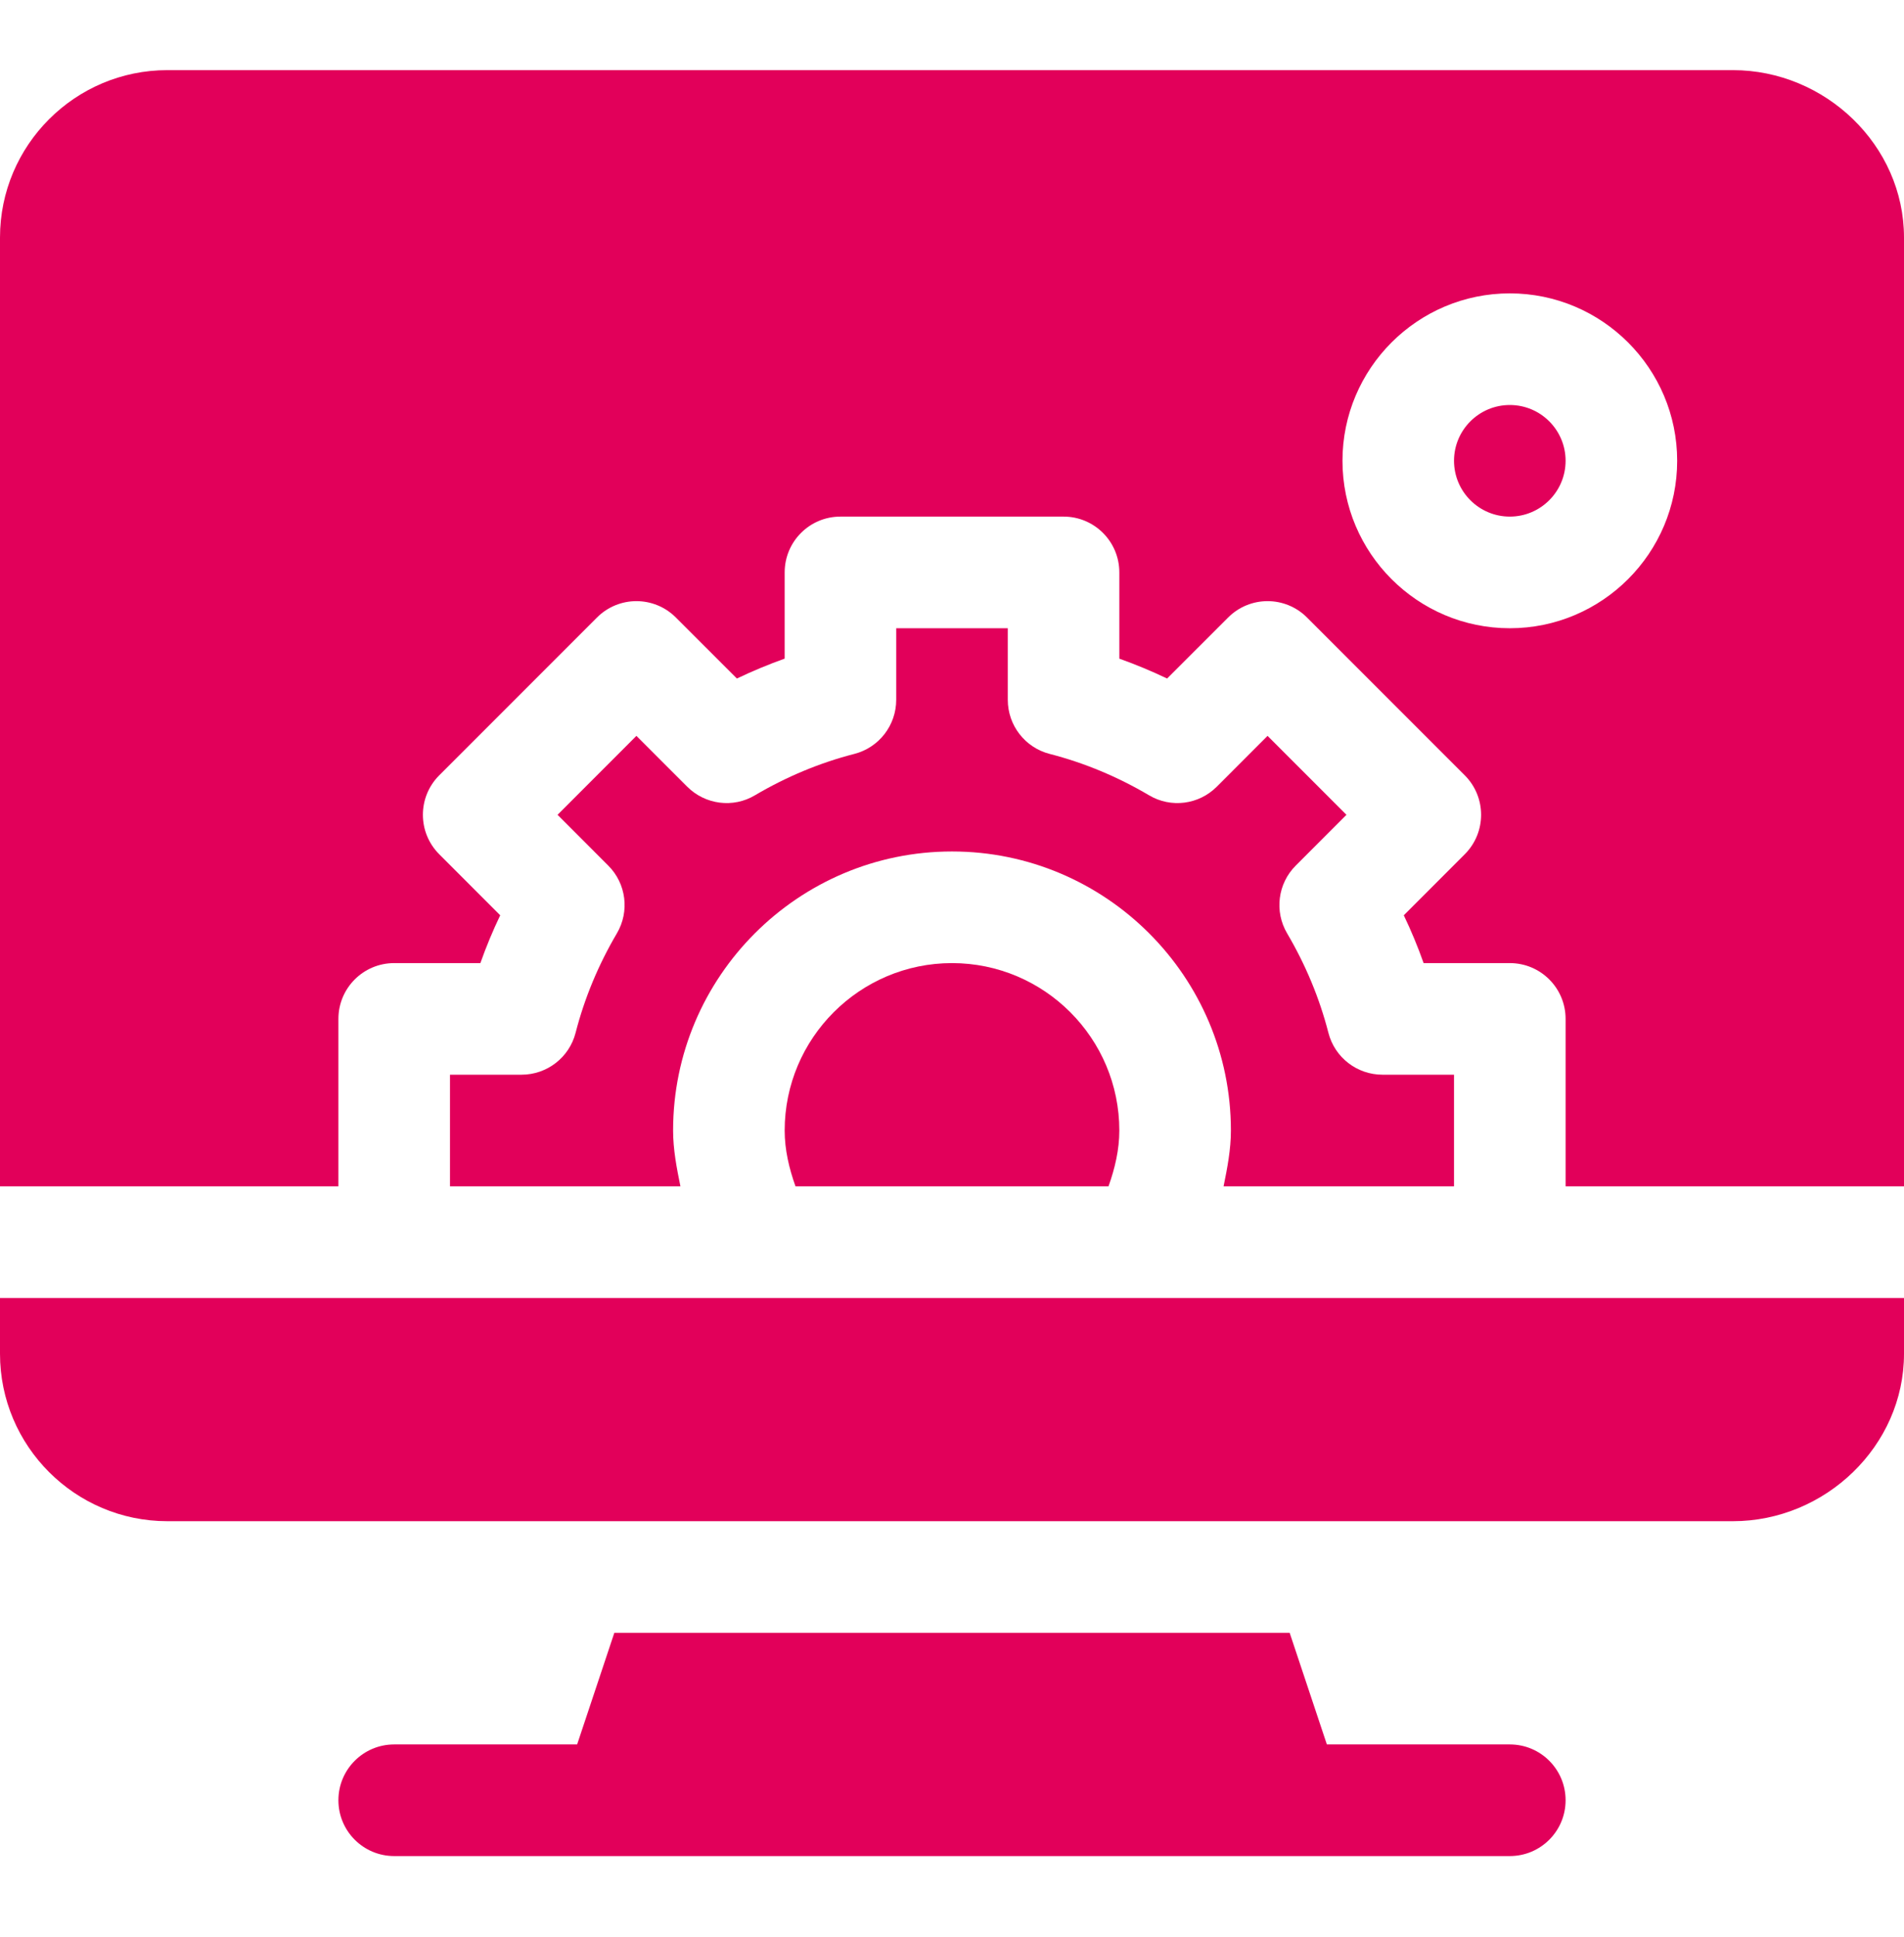
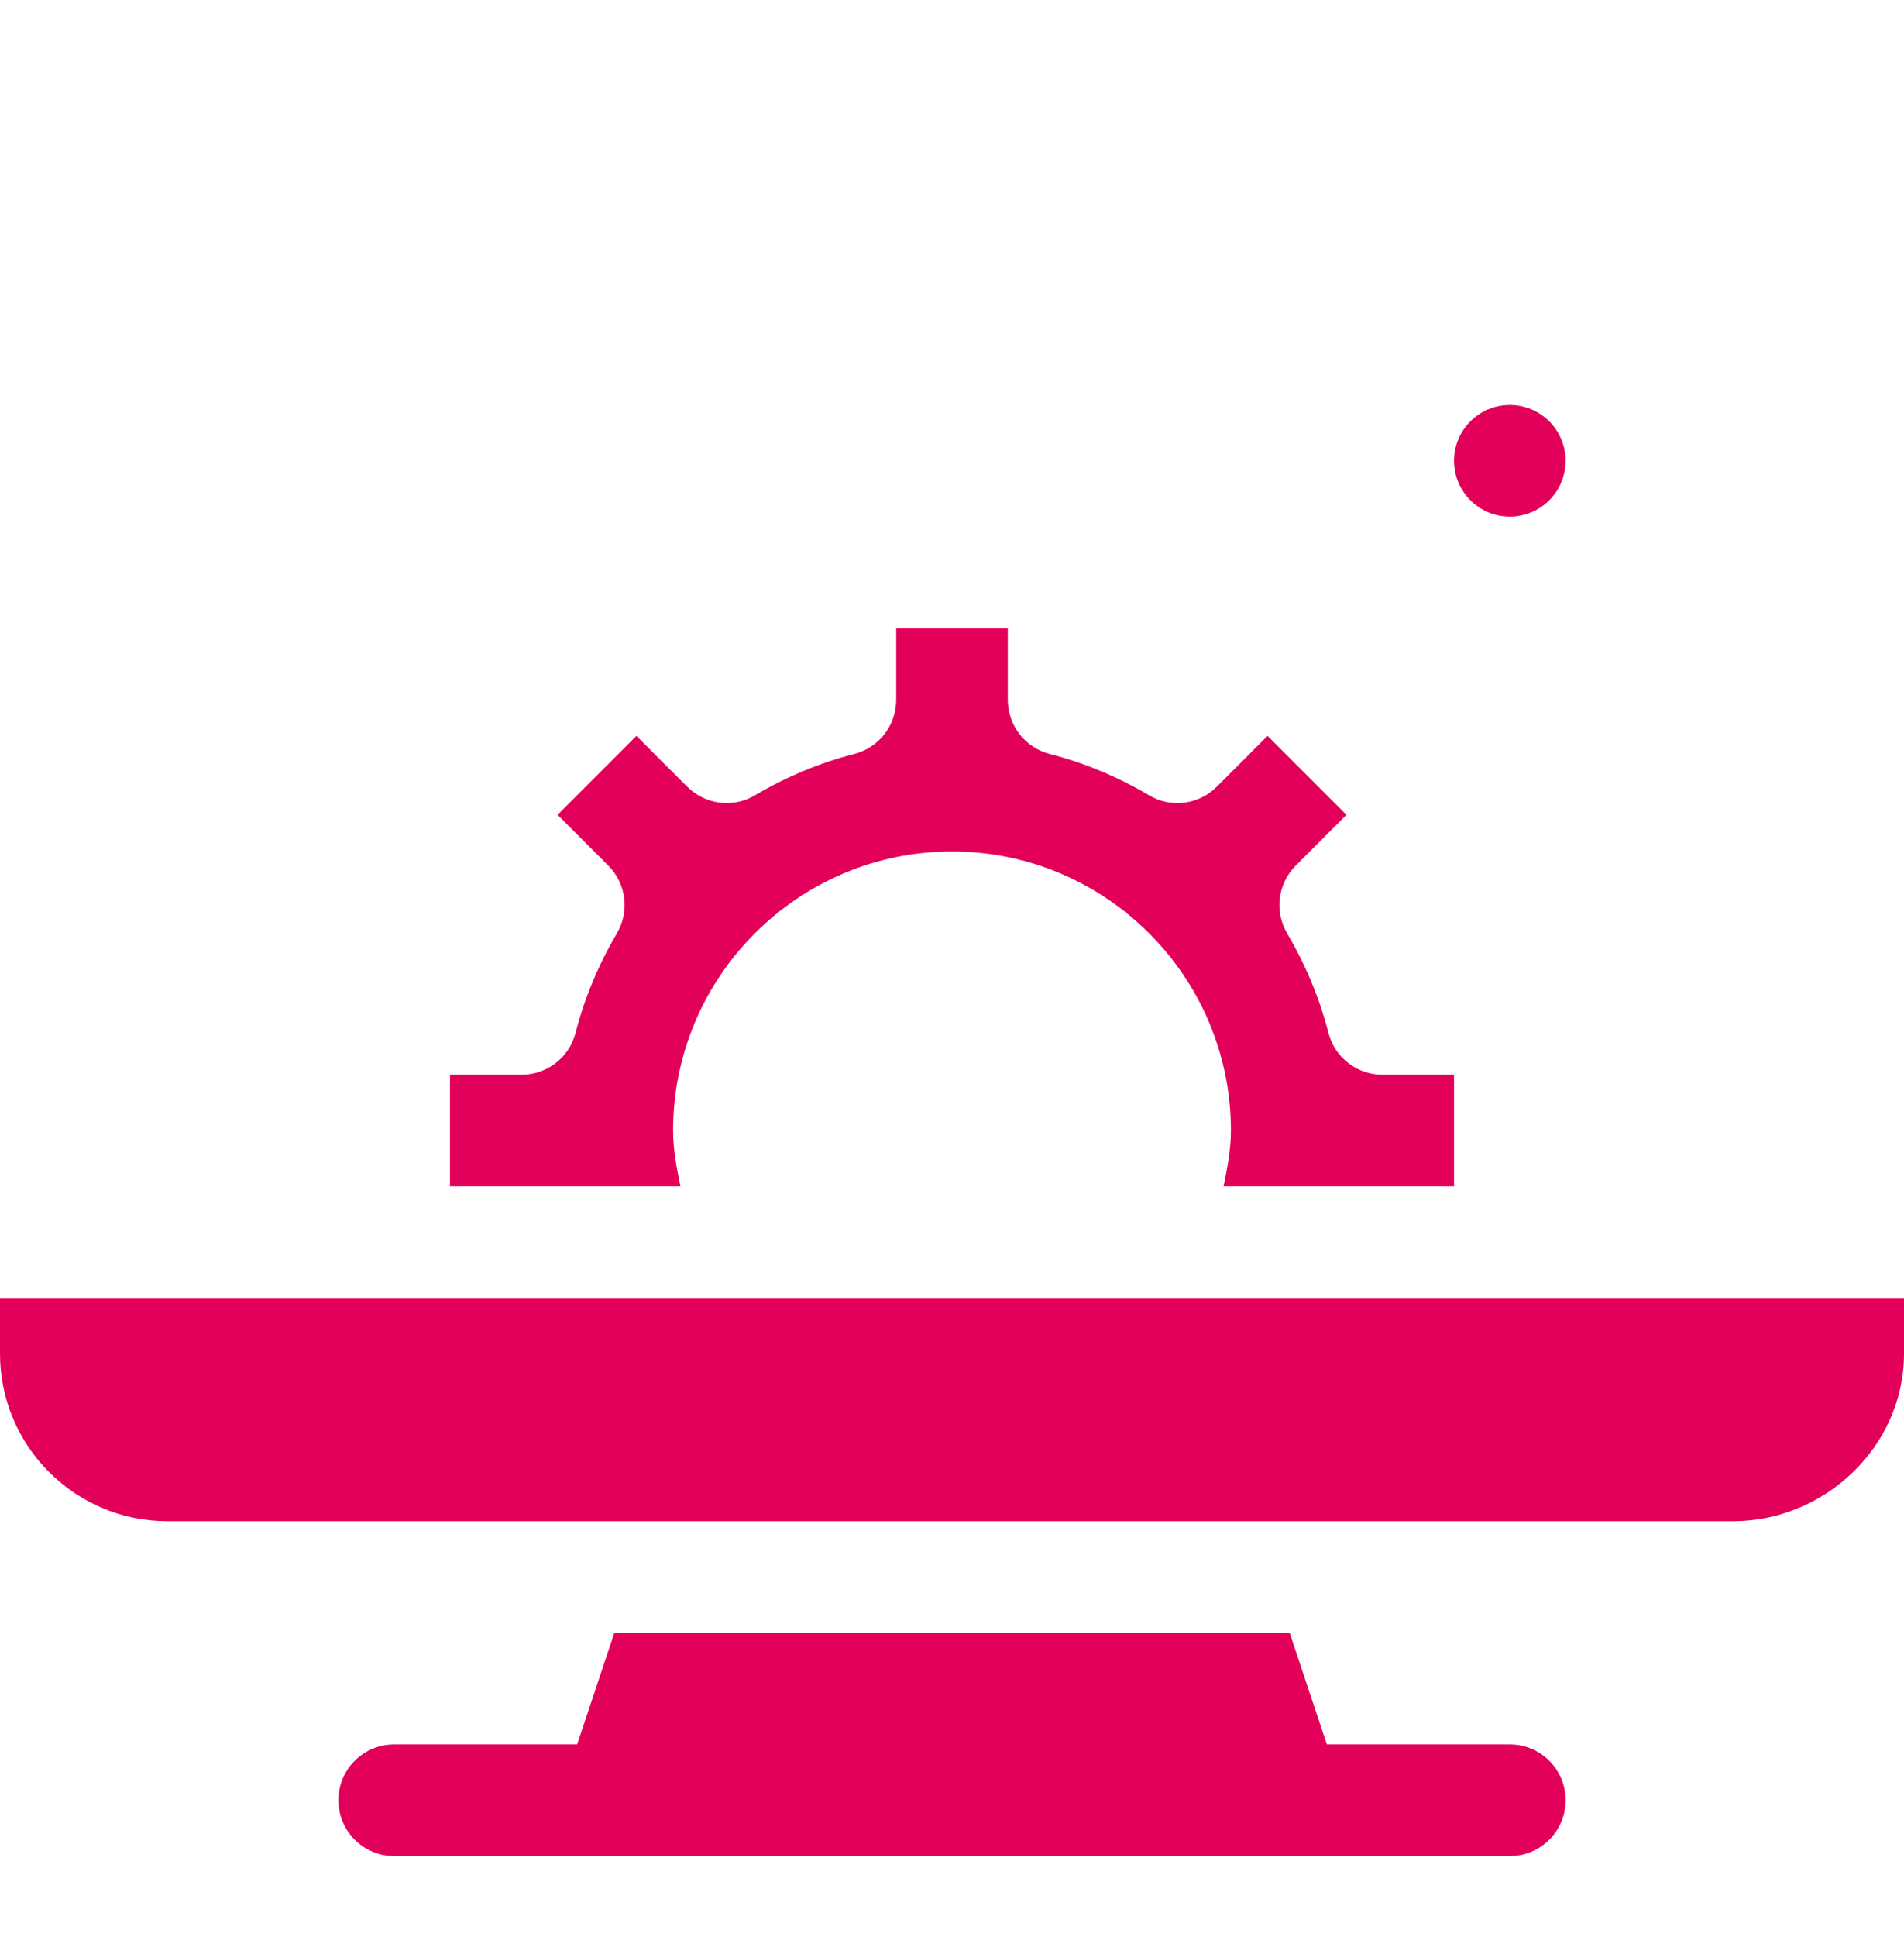
<svg xmlns="http://www.w3.org/2000/svg" width="60" height="61" viewBox="0 0 60 61" fill="none">
  <path d="M47.578 54.943H41.813L40.641 51.428H19.359L18.187 54.943H12.422C11.45 54.943 10.664 55.73 10.664 56.701C10.664 57.672 11.45 58.459 12.422 58.459H47.578C48.55 58.459 49.336 57.672 49.336 56.701C49.336 55.73 48.55 54.943 47.578 54.943Z" fill="#E2005A" />
  <path d="M47.578 12.756C46.608 12.756 45.82 13.543 45.82 14.513C45.82 15.483 46.608 16.271 47.578 16.271C48.548 16.271 49.336 15.483 49.336 14.513C49.336 13.543 48.548 12.756 47.578 12.756Z" fill="#E2005A" />
-   <path d="M54.609 2.209H5.273C2.366 2.209 0 4.574 0 7.482V37.365H10.664V32.092C10.664 31.12 11.45 30.334 12.422 30.334H15.138C15.319 29.822 15.527 29.321 15.763 28.828L13.841 26.905C13.155 26.219 13.155 25.107 13.841 24.42L18.813 19.449C19.499 18.762 20.612 18.762 21.298 19.449L23.221 21.371C23.713 21.136 24.215 20.927 24.727 20.744V18.029C24.727 17.058 25.513 16.271 26.484 16.271H33.516C34.487 16.271 35.273 17.058 35.273 18.029V20.745C35.785 20.927 36.286 21.136 36.779 21.371L38.702 19.449C39.388 18.762 40.501 18.762 41.187 19.449L46.159 24.42C46.845 25.107 46.845 26.219 46.159 26.905L44.237 28.828C44.473 29.321 44.681 29.822 44.862 30.334H47.578C48.55 30.334 49.336 31.12 49.336 32.092V37.365H60V7.482C60 4.574 57.517 2.209 54.609 2.209ZM47.578 19.787C44.67 19.787 42.305 17.421 42.305 14.513C42.305 11.606 44.67 9.24 47.578 9.24C50.486 9.24 52.852 11.606 52.852 14.513C52.852 17.421 50.486 19.787 47.578 19.787Z" fill="#E2005A" />
-   <path d="M24.727 35.607C24.727 36.215 24.867 36.801 25.068 37.365H34.932C35.133 36.801 35.273 36.215 35.273 35.607C35.273 32.7 32.908 30.334 30 30.334C27.092 30.334 24.727 32.7 24.727 35.607Z" fill="#E2005A" />
  <path d="M18.138 32.531C17.938 33.307 17.237 33.849 16.435 33.849H14.18V37.365H21.442C21.324 36.786 21.211 36.204 21.211 35.607C21.211 30.761 25.154 26.818 30 26.818C34.846 26.818 38.789 30.761 38.789 35.607C38.789 36.204 38.676 36.786 38.558 37.365H45.82V33.849H43.565C42.763 33.849 42.062 33.307 41.862 32.531C41.582 31.441 41.144 30.387 40.561 29.398C40.154 28.708 40.265 27.829 40.832 27.263L42.43 25.663L39.944 23.177L38.345 24.777C37.778 25.346 36.897 25.459 36.207 25.047C35.22 24.465 34.168 24.025 33.076 23.745C32.3 23.545 31.758 22.844 31.758 22.042V19.787H28.242V22.042C28.242 22.844 27.7 23.545 26.924 23.745C25.832 24.025 24.78 24.465 23.793 25.047C23.106 25.459 22.224 25.346 21.655 24.777L20.055 23.177L17.57 25.663L19.168 27.263C19.735 27.829 19.846 28.708 19.439 29.398C18.856 30.387 18.418 31.441 18.138 32.531Z" fill="#E2005A" />
  <path d="M0 42.638C0 45.546 2.366 47.912 5.273 47.912H54.609C57.517 47.912 60 45.546 60 42.638V40.881H0V42.638Z" fill="#E2005A" />
</svg>